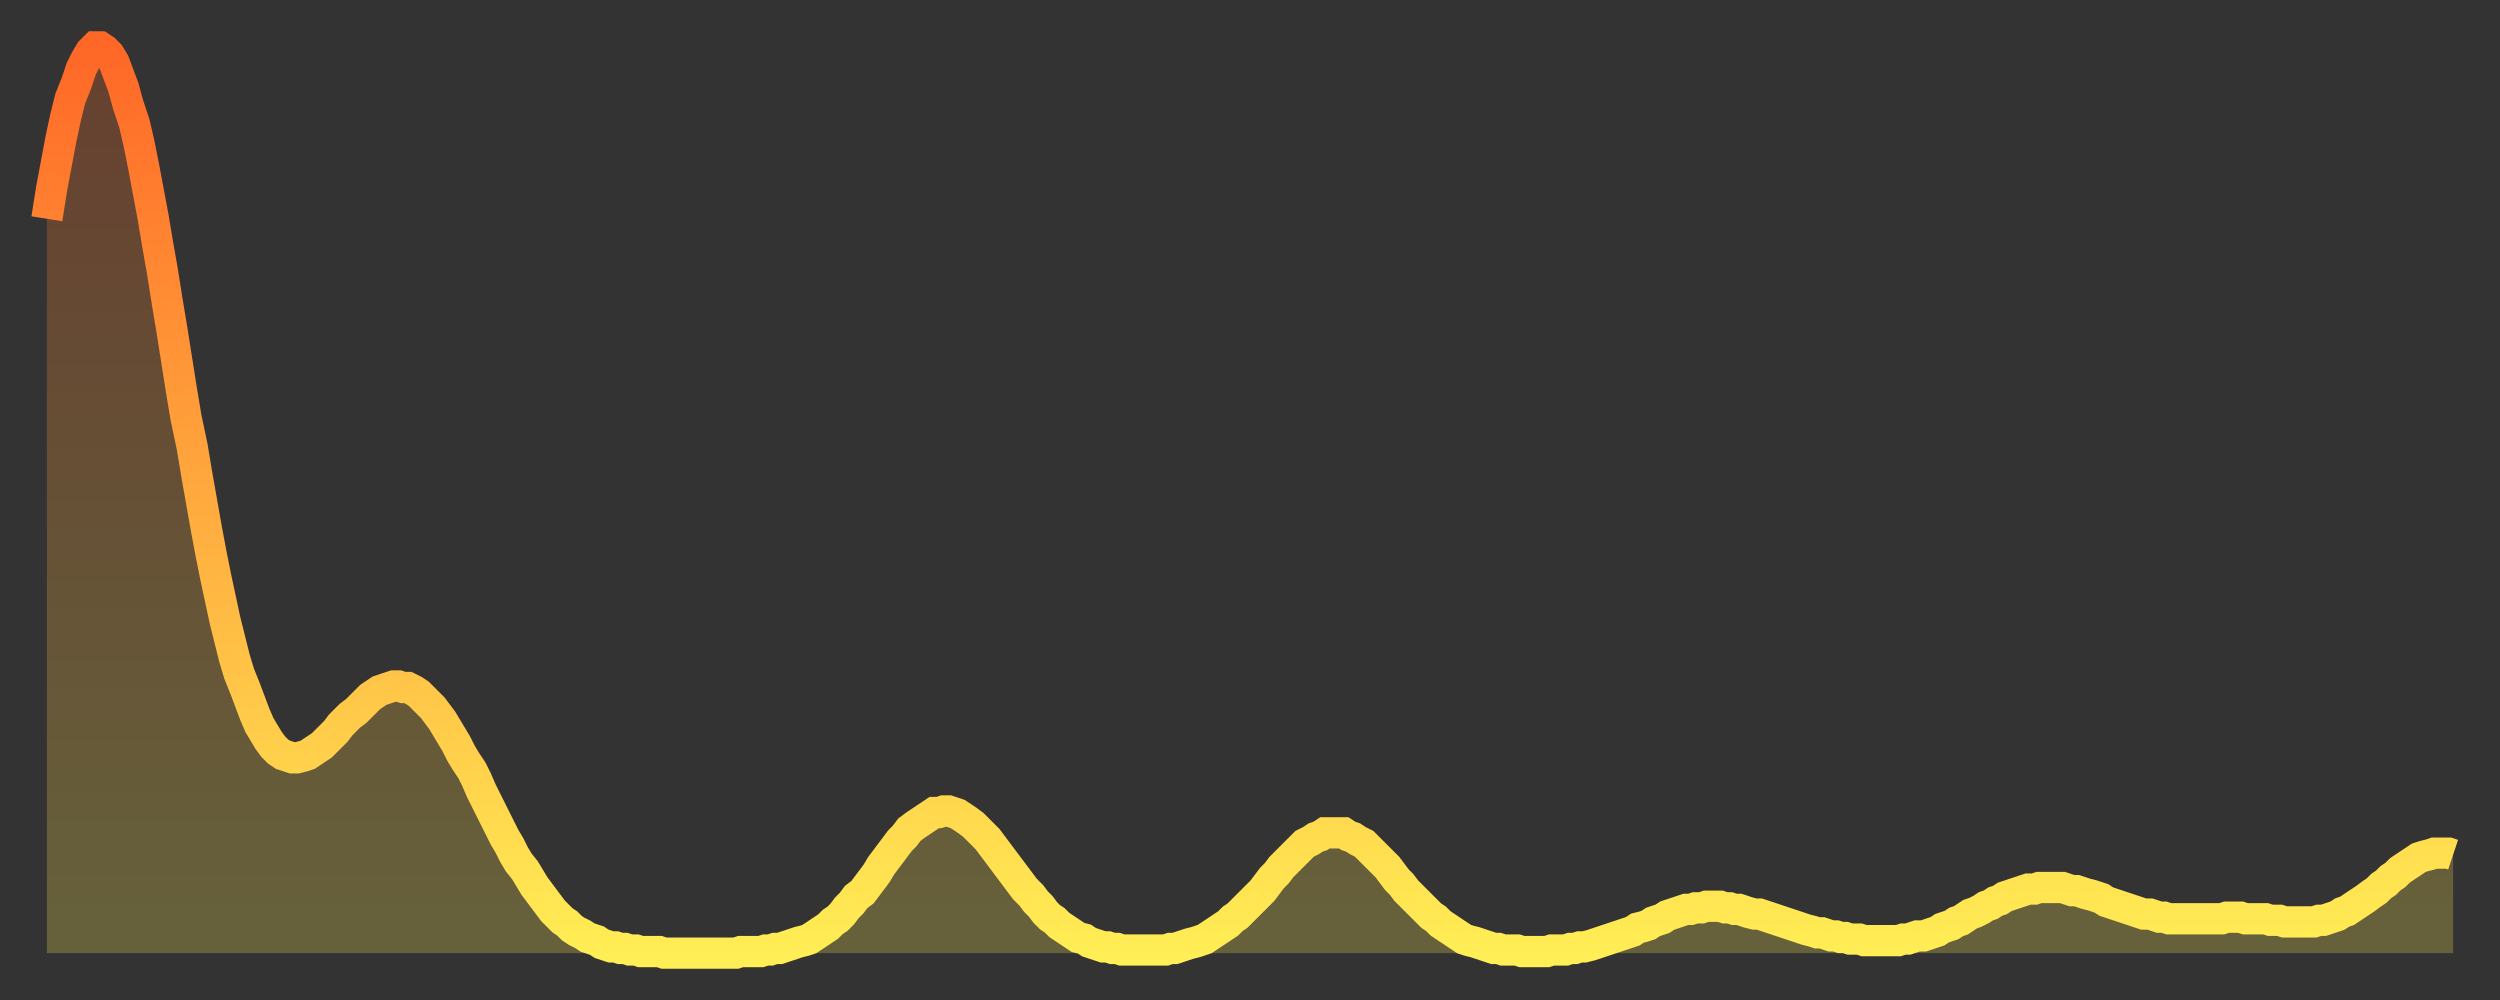
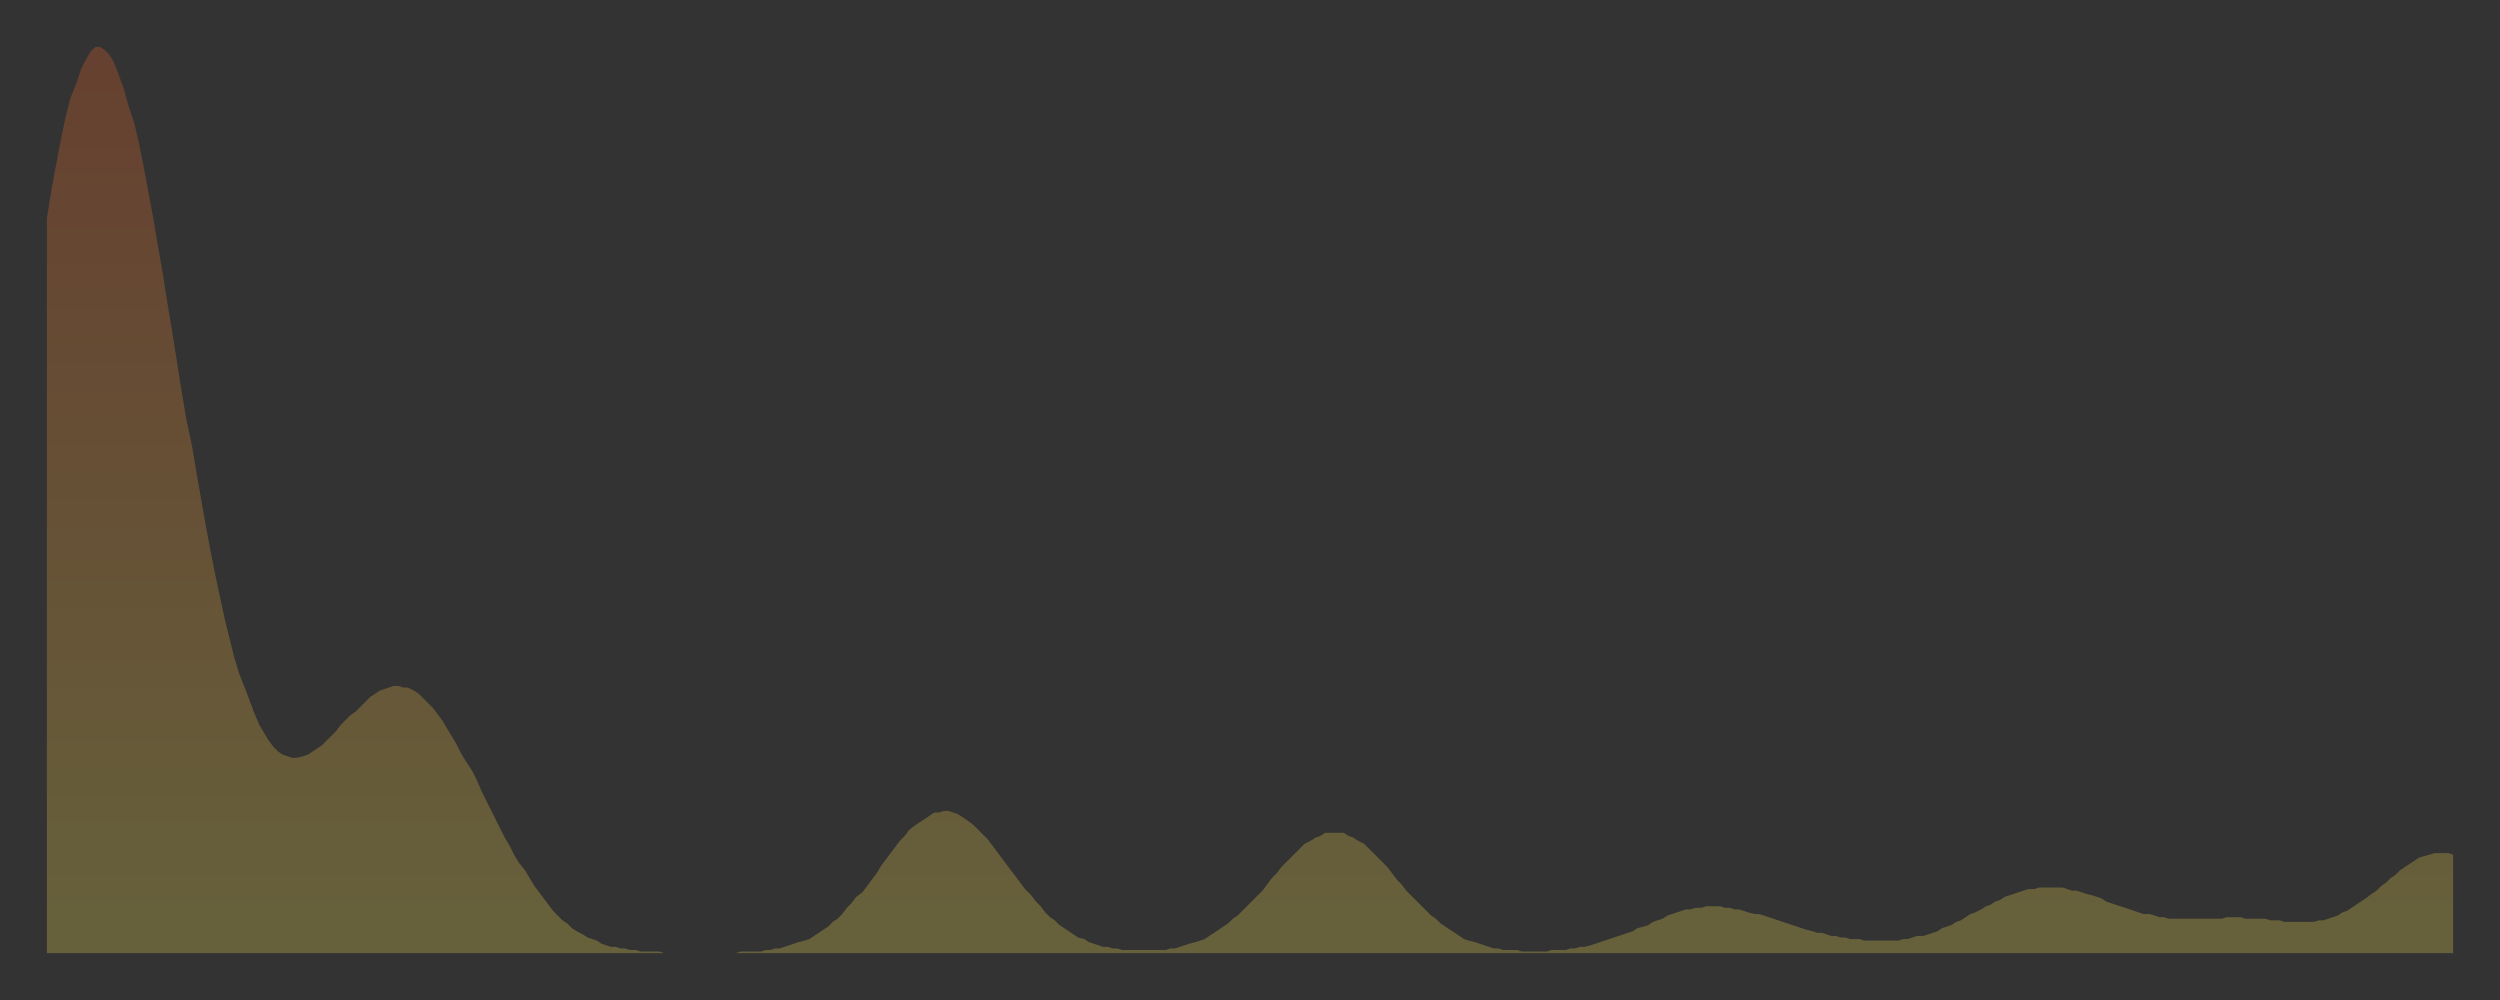
<svg xmlns="http://www.w3.org/2000/svg" baseProfile="full" height="64" version="1.1" width="160">
  <rect width="100%" height="100%" fill="#333333" stroke="none" />
  <defs>
    <linearGradient id="id422072" x1="0" x2="0" y1="0" y2="1">
      <stop offset="0%" stop-color="#ff6727" />
      <stop offset="50%" stop-color="#ffaa3e" />
      <stop offset="100%" stop-color="#ffee55" />
    </linearGradient>
  </defs>
  <g transform="translate(3,3)">
    <g>
-       <path d="M 0.0 11.0 L 0.3 9.1 0.6 7.5 0.9 5.9 1.2 4.5 1.5 3.3 1.9 2.3 2.2 1.4 2.5 0.8 2.8 0.3 3.1 0.0 3.4 0.0 3.7 0.2 4.0 0.5 4.3 1.0 4.6 1.8 4.9 2.6 5.2 3.7 5.6 4.9 5.9 6.2 6.2 7.7 6.5 9.3 6.8 10.9 7.1 12.7 7.4 14.4 7.7 16.3 8.0 18.1 8.3 20.0 8.6 21.9 8.9 23.7 9.3 25.6 9.6 27.4 9.9 29.1 10.2 30.8 10.5 32.4 10.8 33.9 11.1 35.3 11.4 36.7 11.7 37.9 12.0 39.1 12.3 40.1 12.7 41.1 13.0 41.9 13.3 42.7 13.6 43.4 13.9 43.9 14.2 44.4 14.5 44.8 14.8 45.1 15.1 45.3 15.4 45.4 15.7 45.5 16.0 45.5 16.4 45.4 16.7 45.3 17.0 45.1 17.3 44.9 17.6 44.7 17.9 44.4 18.2 44.1 18.5 43.8 18.8 43.4 19.1 43.1 19.4 42.8 19.8 42.5 20.1 42.2 20.4 41.9 20.7 41.6 21.0 41.4 21.3 41.2 21.6 41.1 21.9 41.0 22.2 40.9 22.5 40.9 22.8 41.0 23.1 41.0 23.5 41.2 23.8 41.4 24.1 41.7 24.4 42.0 24.7 42.3 25.0 42.7 25.3 43.1 25.6 43.6 25.9 44.1 26.2 44.6 26.5 45.2 26.8 45.7 27.2 46.3 27.5 46.9 27.8 47.6 28.1 48.2 28.4 48.8 28.7 49.4 29.0 50.0 29.3 50.6 29.6 51.1 29.9 51.7 30.2 52.2 30.6 52.7 30.9 53.2 31.2 53.7 31.5 54.1 31.8 54.5 32.1 54.9 32.4 55.3 32.7 55.6 33.0 55.9 33.3 56.1 33.6 56.4 33.9 56.6 34.3 56.8 34.6 57.0 34.9 57.1 35.2 57.2 35.5 57.4 35.8 57.5 36.1 57.6 36.4 57.6 36.7 57.7 37.0 57.7 37.3 57.8 37.7 57.8 38.0 57.9 38.3 57.9 38.6 57.9 38.9 57.9 39.2 57.9 39.5 58.0 39.8 58.0 40.1 58.0 40.4 58.0 40.7 58.0 41.0 58.0 41.4 58.0 41.7 58.0 42.0 58.0 42.3 58.0 42.6 58.0 42.9 58.0 43.2 58.0 43.5 58.0 43.8 58.0 44.1 58.0 44.4 57.9 44.7 57.9 45.1 57.9 45.4 57.9 45.7 57.9 46.0 57.8 46.3 57.8 46.6 57.7 46.9 57.7 47.2 57.6 47.5 57.5 47.8 57.4 48.1 57.3 48.5 57.2 48.8 57.1 49.1 56.9 49.4 56.7 49.7 56.5 50.0 56.3 50.3 56.0 50.6 55.8 50.9 55.5 51.2 55.1 51.5 54.8 51.8 54.4 52.2 54.1 52.5 53.7 52.8 53.3 53.1 52.9 53.4 52.4 53.7 52.0 54.0 51.6 54.3 51.2 54.6 50.8 54.9 50.5 55.2 50.1 55.6 49.8 55.9 49.6 56.2 49.4 56.5 49.2 56.8 49.0 57.1 49.0 57.4 48.9 57.7 48.9 58.0 49.0 58.3 49.1 58.6 49.3 58.9 49.5 59.3 49.8 59.6 50.1 59.9 50.4 60.2 50.7 60.5 51.1 60.8 51.5 61.1 51.9 61.4 52.3 61.7 52.7 62.0 53.1 62.3 53.5 62.6 53.9 63.0 54.3 63.3 54.7 63.6 55.0 63.9 55.4 64.2 55.7 64.5 55.9 64.8 56.2 65.1 56.4 65.4 56.6 65.7 56.8 66.0 57.0 66.4 57.1 66.7 57.3 67.0 57.4 67.3 57.5 67.6 57.6 67.9 57.6 68.2 57.7 68.5 57.7 68.8 57.8 69.1 57.8 69.4 57.8 69.7 57.8 70.1 57.8 70.4 57.8 70.7 57.8 71.0 57.8 71.3 57.8 71.6 57.8 71.9 57.7 72.2 57.7 72.5 57.6 72.8 57.5 73.1 57.4 73.5 57.3 73.8 57.2 74.1 57.1 74.4 56.9 74.7 56.7 75.0 56.5 75.3 56.3 75.6 56.1 75.9 55.8 76.2 55.6 76.5 55.3 76.8 55.0 77.2 54.6 77.5 54.3 77.8 54.0 78.1 53.6 78.4 53.2 78.7 52.9 79.0 52.5 79.3 52.2 79.6 51.9 79.9 51.6 80.2 51.3 80.5 51.0 80.9 50.8 81.2 50.6 81.5 50.5 81.8 50.3 82.1 50.3 82.4 50.3 82.7 50.3 83.0 50.3 83.3 50.5 83.6 50.6 83.9 50.8 84.3 51.0 84.6 51.3 84.9 51.6 85.2 51.9 85.5 52.2 85.8 52.5 86.1 52.9 86.4 53.3 86.7 53.6 87.0 54.0 87.3 54.3 87.6 54.6 88.0 55.0 88.3 55.3 88.6 55.6 88.9 55.8 89.2 56.1 89.5 56.3 89.8 56.5 90.1 56.7 90.4 56.9 90.7 57.1 91.0 57.2 91.4 57.3 91.7 57.4 92.0 57.5 92.3 57.6 92.6 57.7 92.9 57.7 93.2 57.8 93.5 57.8 93.8 57.8 94.1 57.8 94.4 57.9 94.7 57.9 95.1 57.9 95.4 57.9 95.7 57.9 96.0 57.9 96.3 57.8 96.6 57.8 96.9 57.8 97.2 57.8 97.5 57.7 97.8 57.7 98.1 57.6 98.4 57.6 98.8 57.5 99.1 57.4 99.4 57.3 99.7 57.2 100.0 57.1 100.3 57.0 100.6 56.9 100.9 56.8 101.2 56.7 101.5 56.6 101.8 56.4 102.2 56.3 102.5 56.2 102.8 56.0 103.1 55.9 103.4 55.8 103.7 55.6 104.0 55.5 104.3 55.4 104.6 55.3 104.9 55.2 105.2 55.2 105.5 55.1 105.9 55.1 106.2 55.0 106.5 55.0 106.8 55.0 107.1 55.0 107.4 55.1 107.7 55.1 108.0 55.2 108.3 55.2 108.6 55.3 108.9 55.4 109.3 55.5 109.6 55.5 109.9 55.6 110.2 55.7 110.5 55.8 110.8 55.9 111.1 56.0 111.4 56.1 111.7 56.2 112.0 56.3 112.3 56.4 112.6 56.5 113.0 56.6 113.3 56.7 113.6 56.7 113.9 56.8 114.2 56.9 114.5 56.9 114.8 57.0 115.1 57.0 115.4 57.1 115.7 57.1 116.0 57.1 116.3 57.2 116.7 57.2 117.0 57.2 117.3 57.2 117.6 57.2 117.9 57.2 118.2 57.2 118.5 57.2 118.8 57.1 119.1 57.1 119.4 57.0 119.7 56.9 120.1 56.9 120.4 56.8 120.7 56.7 121.0 56.6 121.3 56.4 121.6 56.3 121.9 56.2 122.2 56.0 122.5 55.9 122.8 55.7 123.1 55.5 123.4 55.4 123.8 55.2 124.1 55.0 124.4 54.9 124.7 54.7 125.0 54.6 125.3 54.4 125.6 54.3 125.9 54.2 126.2 54.1 126.5 54.0 126.8 53.9 127.2 53.9 127.5 53.8 127.8 53.8 128.1 53.8 128.4 53.8 128.7 53.8 129.0 53.8 129.3 53.9 129.6 54.0 129.9 54.0 130.2 54.1 130.5 54.2 130.9 54.3 131.2 54.4 131.5 54.5 131.8 54.7 132.1 54.8 132.4 54.9 132.7 55.0 133.0 55.1 133.3 55.2 133.6 55.3 133.9 55.4 134.2 55.5 134.6 55.5 134.9 55.6 135.2 55.7 135.5 55.7 135.8 55.8 136.1 55.8 136.4 55.8 136.7 55.8 137.0 55.8 137.3 55.8 137.6 55.8 138.0 55.8 138.3 55.8 138.6 55.8 138.9 55.8 139.2 55.8 139.5 55.7 139.8 55.7 140.1 55.7 140.4 55.7 140.7 55.8 141.0 55.8 141.3 55.8 141.7 55.8 142.0 55.8 142.3 55.9 142.6 55.9 142.9 55.9 143.2 56.0 143.5 56.0 143.8 56.0 144.1 56.0 144.4 56.0 144.7 56.0 145.1 56.0 145.4 55.9 145.7 55.9 146.0 55.8 146.3 55.7 146.6 55.6 146.9 55.4 147.2 55.3 147.5 55.1 147.8 54.9 148.1 54.7 148.4 54.5 148.8 54.2 149.1 54.0 149.4 53.7 149.7 53.5 150.0 53.2 150.3 53.0 150.6 52.7 150.9 52.5 151.2 52.3 151.5 52.1 151.8 51.9 152.1 51.8 152.5 51.7 152.8 51.6 153.1 51.6 153.4 51.6 153.7 51.6 154.0 51.7" fill="none" id="graph-curve" opacity="1" stroke="url(#id422072)" stroke-width="2" />
      <path d="M 0 58 L 0.0 11.0 0.3 9.1 0.6 7.5 0.9 5.9 1.2 4.5 1.5 3.3 1.9 2.3 2.2 1.4 2.5 0.8 2.8 0.3 3.1 0.0 3.4 0.0 3.7 0.2 4.0 0.5 4.3 1.0 4.6 1.8 4.9 2.6 5.2 3.7 5.6 4.9 5.9 6.2 6.2 7.7 6.5 9.3 6.8 10.9 7.1 12.7 7.4 14.4 7.7 16.3 8.0 18.1 8.3 20.0 8.6 21.9 8.9 23.7 9.3 25.6 9.6 27.4 9.9 29.1 10.2 30.8 10.5 32.4 10.8 33.9 11.1 35.3 11.4 36.7 11.7 37.9 12.0 39.1 12.3 40.1 12.7 41.1 13.0 41.9 13.3 42.7 13.6 43.4 13.9 43.9 14.2 44.4 14.5 44.8 14.8 45.1 15.1 45.3 15.4 45.4 15.7 45.5 16.0 45.5 16.4 45.4 16.7 45.3 17.0 45.1 17.3 44.9 17.6 44.7 17.9 44.4 18.2 44.1 18.5 43.8 18.8 43.4 19.1 43.1 19.4 42.8 19.8 42.5 20.1 42.2 20.4 41.9 20.7 41.6 21.0 41.4 21.3 41.2 21.6 41.1 21.9 41.0 22.2 40.9 22.5 40.9 22.8 41.0 23.1 41.0 23.5 41.2 23.8 41.4 24.1 41.7 24.4 42.0 24.7 42.3 25.0 42.7 25.3 43.1 25.6 43.6 25.9 44.1 26.2 44.6 26.5 45.2 26.8 45.7 27.2 46.3 27.5 46.9 27.8 47.6 28.1 48.2 28.4 48.8 28.7 49.4 29.0 50.0 29.3 50.6 29.6 51.1 29.9 51.7 30.2 52.2 30.6 52.7 30.9 53.2 31.2 53.7 31.5 54.1 31.8 54.5 32.1 54.9 32.4 55.3 32.7 55.6 33.0 55.9 33.3 56.1 33.6 56.4 33.9 56.6 34.3 56.8 34.6 57.0 34.9 57.1 35.2 57.2 35.5 57.4 35.8 57.5 36.1 57.6 36.4 57.6 36.7 57.7 37.0 57.7 37.3 57.8 37.7 57.8 38.0 57.9 38.3 57.9 38.6 57.9 38.9 57.9 39.2 57.9 39.5 58.0 39.8 58.0 40.1 58.0 40.4 58.0 40.7 58.0 41.0 58.0 41.4 58.0 41.7 58.0 42.0 58.0 42.3 58.0 42.6 58.0 42.9 58.0 43.2 58.0 43.5 58.0 43.8 58.0 44.1 58.0 44.4 57.9 44.7 57.9 45.1 57.9 45.4 57.9 45.7 57.9 46.0 57.8 46.3 57.8 46.6 57.7 46.9 57.7 47.2 57.6 47.5 57.5 47.8 57.4 48.1 57.3 48.5 57.2 48.8 57.1 49.1 56.9 49.4 56.7 49.7 56.5 50.0 56.3 50.3 56.0 50.6 55.8 50.9 55.5 51.2 55.1 51.5 54.8 51.8 54.4 52.2 54.1 52.5 53.7 52.8 53.3 53.1 52.9 53.4 52.4 53.7 52.0 54.0 51.6 54.3 51.2 54.6 50.8 54.9 50.5 55.2 50.1 55.6 49.8 55.9 49.6 56.2 49.4 56.5 49.2 56.8 49.0 57.1 49.0 57.4 48.9 57.7 48.9 58.0 49.0 58.3 49.1 58.6 49.3 58.9 49.5 59.3 49.8 59.6 50.1 59.9 50.4 60.2 50.7 60.5 51.1 60.8 51.5 61.1 51.9 61.4 52.3 61.7 52.7 62.0 53.1 62.3 53.5 62.6 53.9 63.0 54.3 63.3 54.7 63.6 55.0 63.9 55.4 64.2 55.7 64.5 55.9 64.8 56.2 65.1 56.4 65.4 56.6 65.7 56.8 66.0 57.0 66.4 57.1 66.7 57.3 67.0 57.4 67.3 57.5 67.6 57.6 67.9 57.6 68.2 57.7 68.5 57.7 68.8 57.8 69.1 57.8 69.4 57.8 69.7 57.8 70.1 57.8 70.4 57.8 70.7 57.8 71.0 57.8 71.3 57.8 71.6 57.8 71.9 57.7 72.2 57.7 72.5 57.6 72.8 57.5 73.1 57.4 73.5 57.3 73.8 57.2 74.1 57.1 74.4 56.9 74.7 56.7 75.0 56.5 75.3 56.3 75.6 56.1 75.9 55.8 76.2 55.6 76.5 55.3 76.8 55.0 77.2 54.6 77.5 54.3 77.8 54.0 78.1 53.6 78.4 53.2 78.7 52.9 79.0 52.5 79.3 52.2 79.6 51.9 79.9 51.6 80.2 51.3 80.5 51.0 80.9 50.8 81.2 50.6 81.5 50.5 81.8 50.3 82.1 50.3 82.4 50.3 82.7 50.3 83.0 50.3 83.3 50.5 83.6 50.6 83.9 50.8 84.3 51.0 84.6 51.3 84.9 51.6 85.2 51.9 85.5 52.2 85.8 52.5 86.1 52.9 86.4 53.3 86.7 53.6 87.0 54.0 87.3 54.3 87.6 54.6 88.0 55.0 88.3 55.3 88.6 55.6 88.9 55.8 89.2 56.1 89.5 56.3 89.8 56.5 90.1 56.7 90.4 56.9 90.7 57.1 91.0 57.2 91.4 57.3 91.7 57.4 92.0 57.5 92.3 57.6 92.6 57.7 92.9 57.7 93.2 57.8 93.5 57.8 93.8 57.8 94.1 57.8 94.4 57.9 94.7 57.9 95.1 57.9 95.4 57.9 95.7 57.9 96.0 57.9 96.3 57.8 96.6 57.8 96.9 57.8 97.2 57.8 97.5 57.7 97.8 57.7 98.1 57.6 98.4 57.6 98.8 57.5 99.1 57.4 99.4 57.3 99.7 57.2 100.0 57.1 100.3 57.0 100.6 56.9 100.9 56.8 101.2 56.7 101.5 56.6 101.8 56.4 102.2 56.3 102.5 56.2 102.8 56.0 103.1 55.9 103.4 55.8 103.7 55.6 104.0 55.5 104.3 55.4 104.6 55.3 104.9 55.2 105.2 55.2 105.5 55.1 105.9 55.1 106.2 55.0 106.5 55.0 106.8 55.0 107.1 55.0 107.4 55.1 107.7 55.1 108.0 55.2 108.3 55.2 108.6 55.3 108.9 55.4 109.3 55.5 109.6 55.5 109.9 55.6 110.2 55.7 110.5 55.8 110.8 55.9 111.1 56.0 111.4 56.1 111.7 56.2 112.0 56.3 112.3 56.4 112.6 56.5 113.0 56.6 113.3 56.7 113.6 56.7 113.9 56.8 114.2 56.9 114.5 56.9 114.8 57.0 115.1 57.0 115.4 57.1 115.7 57.1 116.0 57.1 116.3 57.2 116.7 57.2 117.0 57.2 117.3 57.2 117.6 57.2 117.9 57.2 118.2 57.2 118.5 57.2 118.8 57.1 119.1 57.1 119.4 57.0 119.7 56.9 120.1 56.9 120.4 56.8 120.7 56.7 121.0 56.6 121.3 56.4 121.6 56.3 121.9 56.2 122.2 56.0 122.5 55.9 122.8 55.7 123.1 55.5 123.4 55.4 123.8 55.2 124.1 55.0 124.4 54.9 124.7 54.7 125.0 54.6 125.3 54.4 125.6 54.3 125.9 54.2 126.2 54.1 126.5 54.0 126.8 53.9 127.2 53.9 127.5 53.8 127.8 53.8 128.1 53.8 128.4 53.8 128.7 53.8 129.0 53.8 129.3 53.9 129.6 54.0 129.9 54.0 130.2 54.1 130.5 54.2 130.9 54.3 131.2 54.4 131.5 54.5 131.8 54.7 132.1 54.8 132.4 54.9 132.7 55.0 133.0 55.1 133.3 55.2 133.6 55.3 133.9 55.4 134.2 55.5 134.6 55.5 134.9 55.6 135.2 55.7 135.5 55.7 135.8 55.8 136.1 55.8 136.4 55.8 136.7 55.8 137.0 55.8 137.3 55.8 137.6 55.8 138.0 55.8 138.3 55.8 138.6 55.8 138.9 55.8 139.2 55.8 139.5 55.7 139.8 55.7 140.1 55.7 140.4 55.7 140.7 55.8 141.0 55.8 141.3 55.8 141.7 55.8 142.0 55.8 142.3 55.9 142.6 55.9 142.9 55.9 143.2 56.0 143.5 56.0 143.8 56.0 144.1 56.0 144.4 56.0 144.7 56.0 145.1 56.0 145.4 55.9 145.7 55.9 146.0 55.8 146.3 55.7 146.6 55.6 146.9 55.4 147.2 55.3 147.5 55.1 147.8 54.9 148.1 54.7 148.4 54.5 148.8 54.2 149.1 54.0 149.4 53.7 149.7 53.5 150.0 53.2 150.3 53.0 150.6 52.7 150.9 52.5 151.2 52.3 151.5 52.1 151.8 51.9 152.1 51.8 152.5 51.7 152.8 51.6 153.1 51.6 153.4 51.6 153.7 51.6 154.0 51.7 154 58" fill="url(#id422072)" fill-opacity=".25" id="graph-shadow" />
    </g>
  </g>
</svg>